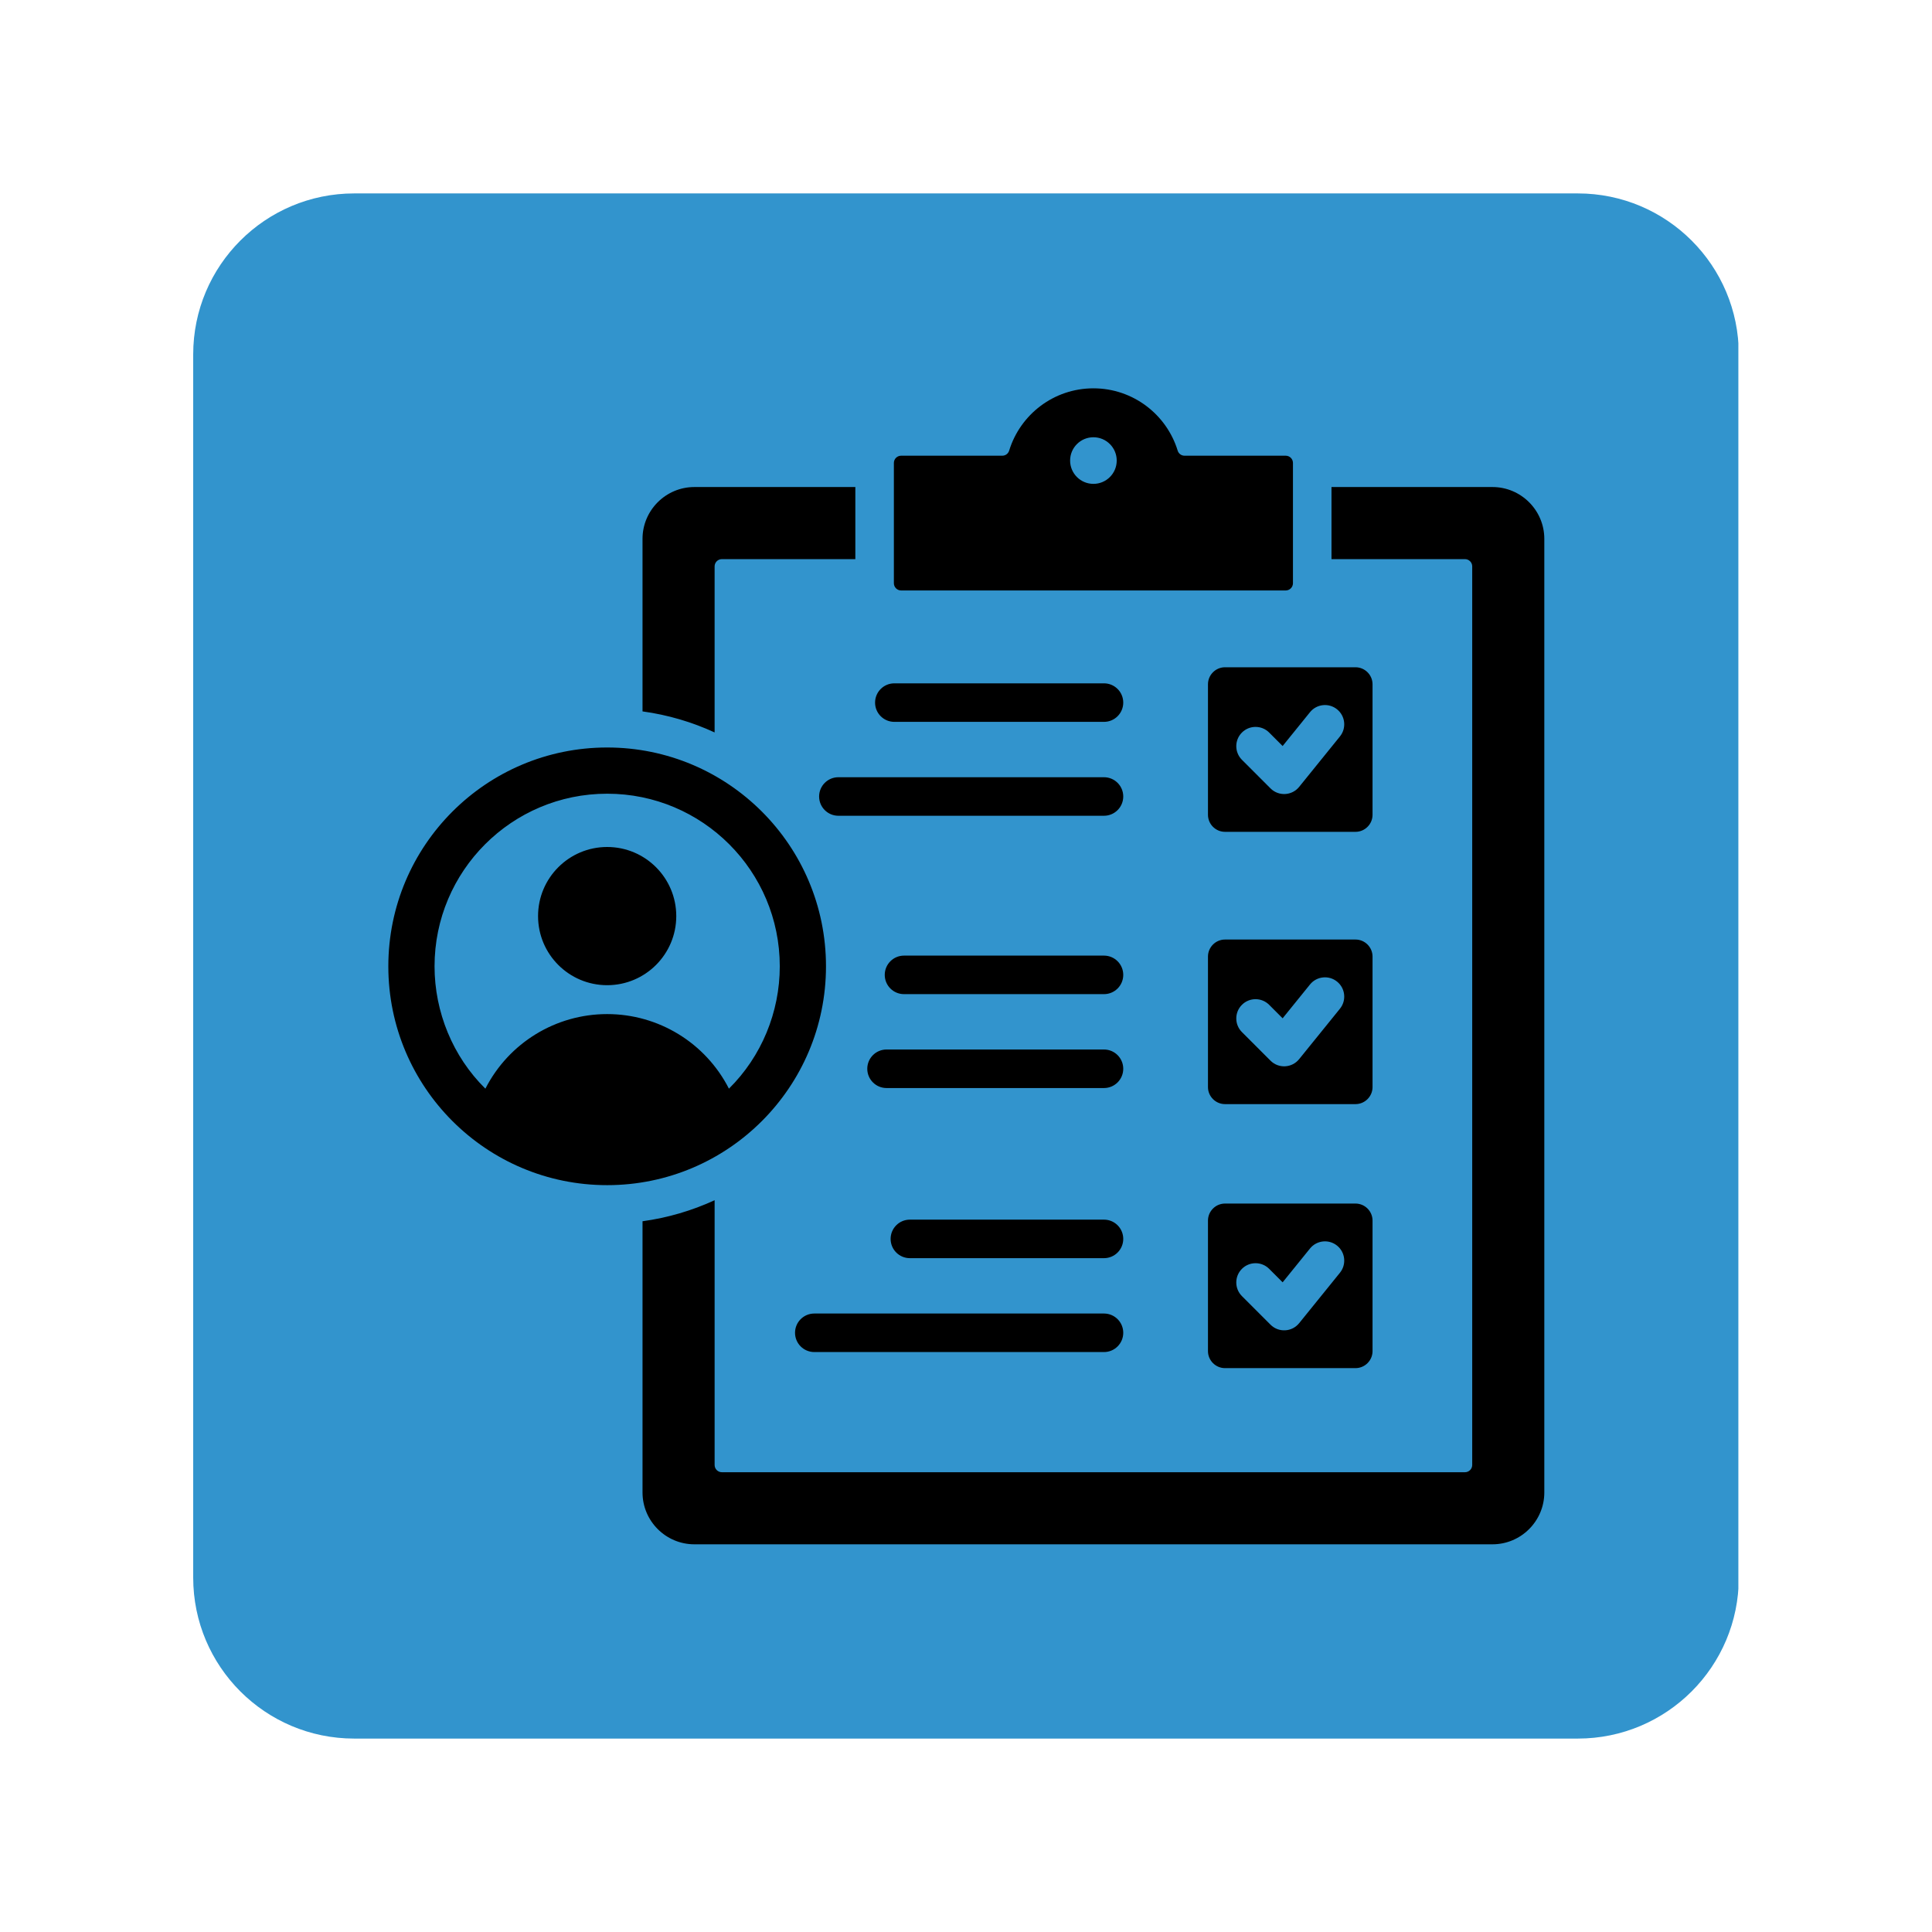
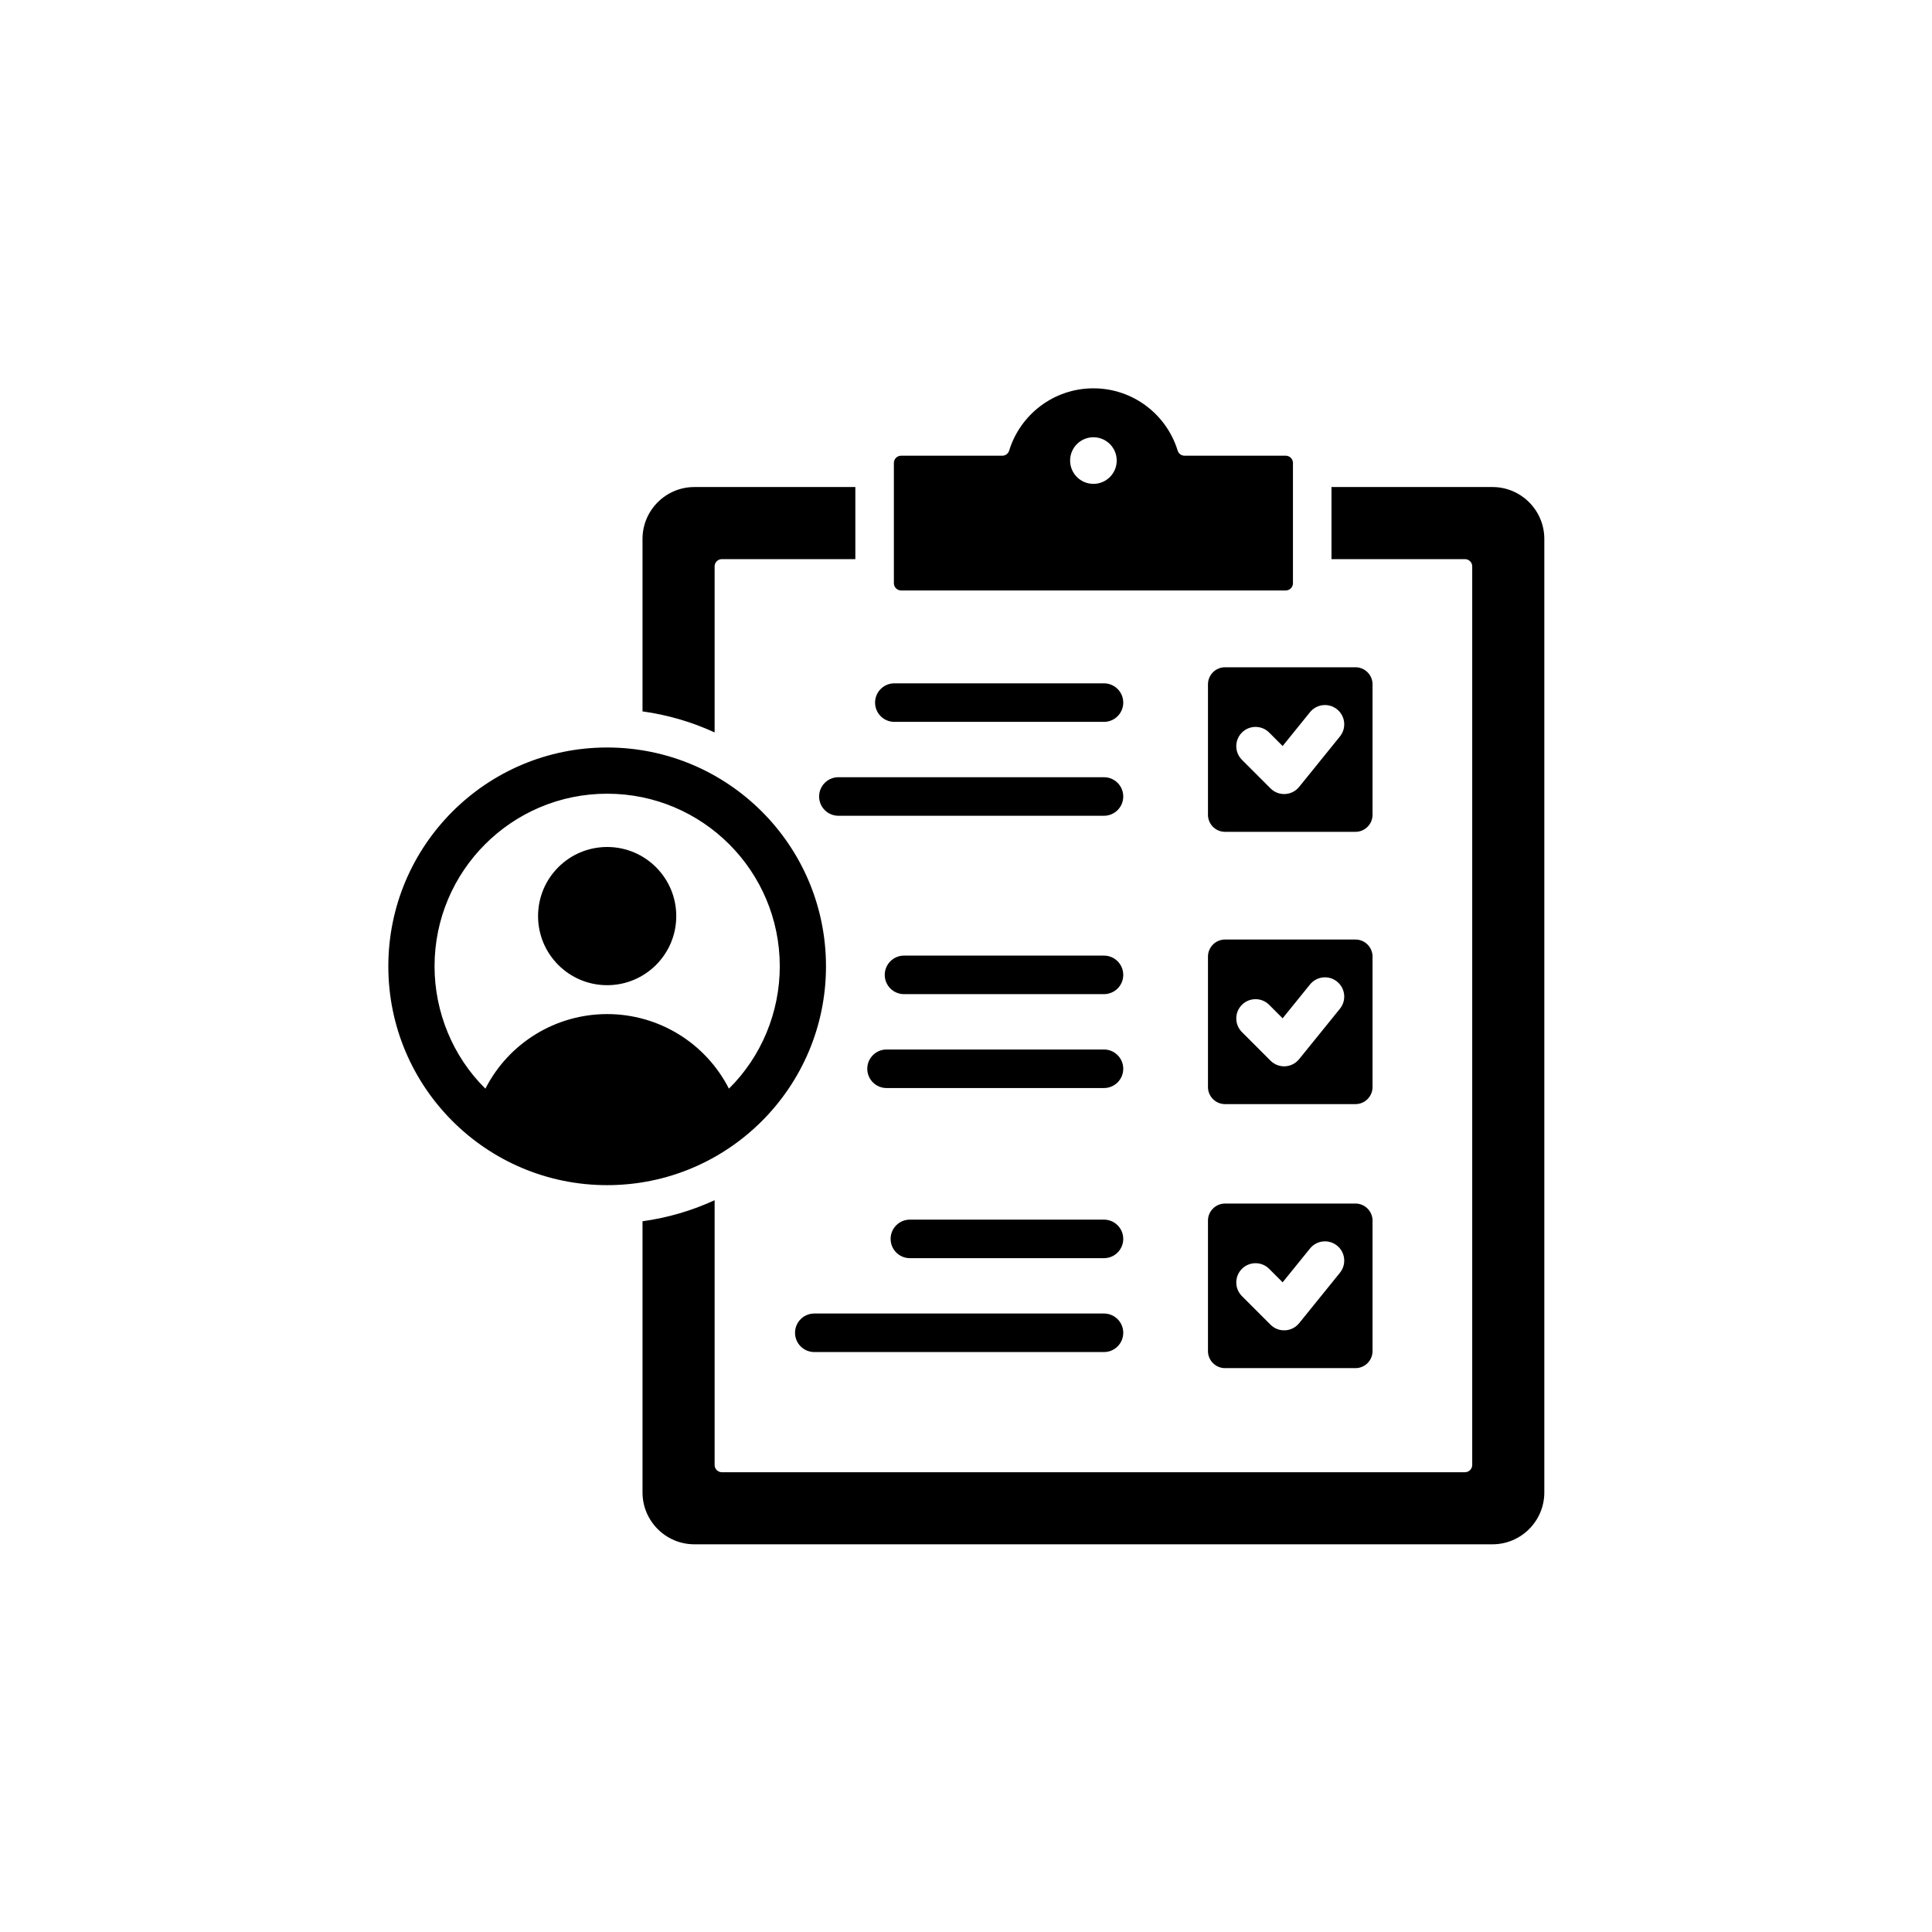
<svg xmlns="http://www.w3.org/2000/svg" width="1200" zoomAndPan="magnify" viewBox="0 0 900 900" height="1200" preserveAspectRatio="xMidYMid meet" version="1.0">
  <defs>
    <clipPath id="c3c8dc0cac">
      <path d="M 90 90.102 L 810 90.102 L 810 809.898 L 90 809.898 Z M 90 90.102 " clip-rule="nonzero" />
    </clipPath>
    <clipPath id="8174b59deb">
      <path d="M 165 90.102 L 735 90.102 C 776.422 90.102 810 123.68 810 165.102 L 810 734.898 C 810 776.32 776.422 809.898 735 809.898 L 165 809.898 C 123.578 809.898 90 776.32 90 734.898 L 90 165.102 C 90 123.68 123.578 90.102 165 90.102 Z M 165 90.102 " clip-rule="nonzero" />
    </clipPath>
    <clipPath id="41652d8fa7">
      <path d="M 180.898 180.898 L 719.398 180.898 L 719.398 719.398 L 180.898 719.398 Z M 180.898 180.898 " clip-rule="nonzero" />
    </clipPath>
  </defs>
  <g clip-path="url(#c3c8dc0cac)">
    <g clip-path="url(#8174b59deb)">
-       <path fill="#3294cd" d="M 90 90.102 L 809.797 90.102 L 809.797 809.898 L 90 809.898 Z M 90 90.102 " fill-opacity="1" fill-rule="nonzero" />
-     </g>
+       </g>
  </g>
  <g clip-path="url(#41652d8fa7)">
    <path fill="#000000" d="M 631.449 560.664 L 570.656 560.664 C 566.289 560.664 562.719 564.234 562.719 568.602 L 562.719 629.395 C 562.719 633.758 566.293 637.328 570.656 637.328 L 631.449 637.328 C 635.812 637.328 639.383 633.758 639.383 629.395 L 639.383 568.602 C 639.383 564.234 635.812 560.664 631.449 560.664 Z M 624.199 592.887 L 605.227 616.348 C 601.887 620.52 595.66 620.895 591.863 617.098 L 578.535 603.77 C 575.031 600.266 575.031 594.582 578.535 591.078 C 582.039 587.574 587.723 587.574 591.227 591.078 L 597.5 597.355 L 610.246 581.602 C 613.363 577.746 619.016 577.152 622.867 580.266 C 626.723 583.383 627.316 589.035 624.199 592.887 Z M 419.773 275.059 L 598.938 275.059 C 600.793 275.059 602.309 273.543 602.309 271.688 L 602.309 215.656 C 602.309 213.801 600.793 212.285 598.938 212.285 L 551.824 212.285 C 550.316 212.285 549.043 211.34 548.602 209.902 C 543.457 193.113 527.832 180.898 509.355 180.898 C 490.879 180.898 475.254 193.113 470.109 209.902 C 469.668 211.344 468.395 212.285 466.891 212.285 L 419.773 212.285 C 417.918 212.285 416.402 213.801 416.402 215.656 L 416.402 271.688 C 416.402 273.543 417.918 275.059 419.773 275.059 Z M 509.355 203.691 C 515.352 203.691 520.211 208.551 520.211 214.547 C 520.211 220.543 515.352 225.402 509.355 225.402 C 503.359 225.402 498.5 220.543 498.5 214.547 C 498.5 208.551 503.359 203.691 509.355 203.691 Z M 639.383 318.773 C 639.383 314.406 635.812 310.836 631.449 310.836 L 570.656 310.836 C 566.289 310.836 562.719 314.406 562.719 318.773 L 562.719 379.562 C 562.719 383.93 566.293 387.5 570.656 387.5 L 631.449 387.5 C 635.812 387.5 639.383 383.93 639.383 379.562 Z M 624.199 343.059 L 605.227 366.516 C 601.887 370.691 595.66 371.066 591.863 367.27 L 578.535 353.941 C 575.031 350.438 575.031 344.754 578.535 341.25 C 582.039 337.746 587.723 337.746 591.227 341.25 L 597.5 347.527 L 610.246 331.77 C 613.363 327.918 619.016 327.32 622.867 330.438 C 626.723 333.555 627.316 339.207 624.199 343.059 Z M 639.383 445.609 C 639.383 441.242 635.812 437.672 631.449 437.672 L 570.656 437.672 C 566.289 437.672 562.719 441.246 562.719 445.609 L 562.719 506.402 C 562.719 510.766 566.293 514.34 570.656 514.34 L 631.449 514.34 C 635.812 514.34 639.383 510.766 639.383 506.402 Z M 624.199 469.895 L 605.223 493.352 C 601.883 497.527 595.66 497.902 591.859 494.105 L 578.535 480.777 C 575.031 477.273 575.031 471.59 578.535 468.086 C 582.039 464.582 587.723 464.582 591.227 468.086 L 597.5 474.363 L 610.246 458.609 C 613.363 454.754 619.012 454.16 622.867 457.277 C 626.719 460.391 627.316 466.043 624.199 469.895 Z M 523.254 454.137 C 523.254 459.094 519.234 463.109 514.277 463.109 L 421.121 463.109 C 416.164 463.109 412.148 459.094 412.148 454.137 C 412.148 449.18 416.164 445.16 421.121 445.16 L 514.277 445.16 C 519.234 445.16 523.254 449.18 523.254 454.137 Z M 523.254 620.867 C 523.254 625.82 519.234 629.84 514.277 629.84 L 379.328 629.84 C 374.375 629.84 370.355 625.82 370.355 620.867 C 370.355 615.91 374.375 611.891 379.328 611.891 L 514.277 611.891 C 519.234 611.891 523.254 615.91 523.254 620.867 Z M 407.641 327.301 C 407.641 322.344 411.66 318.324 416.613 318.324 L 514.277 318.324 C 519.234 318.324 523.254 322.344 523.254 327.301 C 523.254 332.254 519.234 336.273 514.277 336.273 L 416.613 336.273 C 411.66 336.273 407.641 332.254 407.641 327.301 Z M 332.895 341.191 C 322.426 336.371 311.145 333.02 299.309 331.395 L 299.309 251.023 C 299.309 237.727 310.156 226.879 323.453 226.879 L 398.453 226.879 L 398.453 260.469 L 336.266 260.469 C 334.41 260.469 332.895 261.98 332.895 263.836 Z M 523.254 371.035 C 523.254 375.992 519.234 380.012 514.277 380.012 L 390.551 380.012 C 385.594 380.012 381.574 375.992 381.574 371.035 C 381.574 366.082 385.594 362.062 390.551 362.062 L 514.277 362.062 C 519.234 362.062 523.254 366.082 523.254 371.035 Z M 523.254 577.129 C 523.254 582.086 519.234 586.102 514.277 586.102 L 423.855 586.102 C 418.898 586.102 414.883 582.086 414.883 577.129 C 414.883 572.172 418.898 568.152 423.855 568.152 L 514.277 568.152 C 519.234 568.152 523.254 572.172 523.254 577.129 Z M 523.254 497.875 C 523.254 502.832 519.234 506.852 514.277 506.852 L 412.988 506.852 C 408.031 506.852 404.012 502.832 404.012 497.875 C 404.012 492.918 408.031 488.898 412.988 488.898 L 514.277 488.898 C 519.234 488.898 523.254 492.918 523.254 497.875 Z M 384.777 450.148 C 384.777 393.852 339.137 348.211 282.84 348.211 C 226.543 348.211 180.898 393.852 180.898 450.148 C 180.898 506.449 226.539 552.09 282.84 552.09 C 339.137 552.09 384.777 506.449 384.777 450.148 Z M 282.84 472.398 C 258.941 472.398 237.039 485.75 226.109 507.141 C 210.938 492.188 202.43 471.414 202.43 450.148 C 202.43 405.738 238.426 369.738 282.84 369.738 C 327.25 369.738 363.25 405.738 363.25 450.148 C 363.25 471.473 354.75 492.133 339.566 507.141 C 328.641 485.75 306.738 472.398 282.84 472.398 Z M 315.031 426.75 C 315.031 444.531 300.617 458.941 282.84 458.941 C 265.062 458.941 250.648 444.531 250.648 426.75 C 250.648 408.973 265.062 394.559 282.84 394.559 C 300.617 394.559 315.031 408.973 315.031 426.75 Z M 719.402 251.023 L 719.402 695.258 C 719.402 708.555 708.555 719.398 695.258 719.398 L 323.453 719.398 C 310.156 719.398 299.312 708.555 299.312 695.258 L 299.312 568.906 C 311.145 567.281 322.426 563.93 332.898 559.109 L 332.898 682.445 C 332.898 684.301 334.41 685.816 336.266 685.816 L 682.445 685.816 C 684.301 685.816 685.816 684.301 685.816 682.445 L 685.816 263.836 C 685.816 261.98 684.301 260.465 682.445 260.465 L 620.258 260.465 L 620.258 226.879 L 695.258 226.879 C 708.555 226.879 719.402 237.723 719.402 251.023 Z M 719.402 251.023 " fill-opacity="1" fill-rule="nonzero" />
  </g>
</svg>